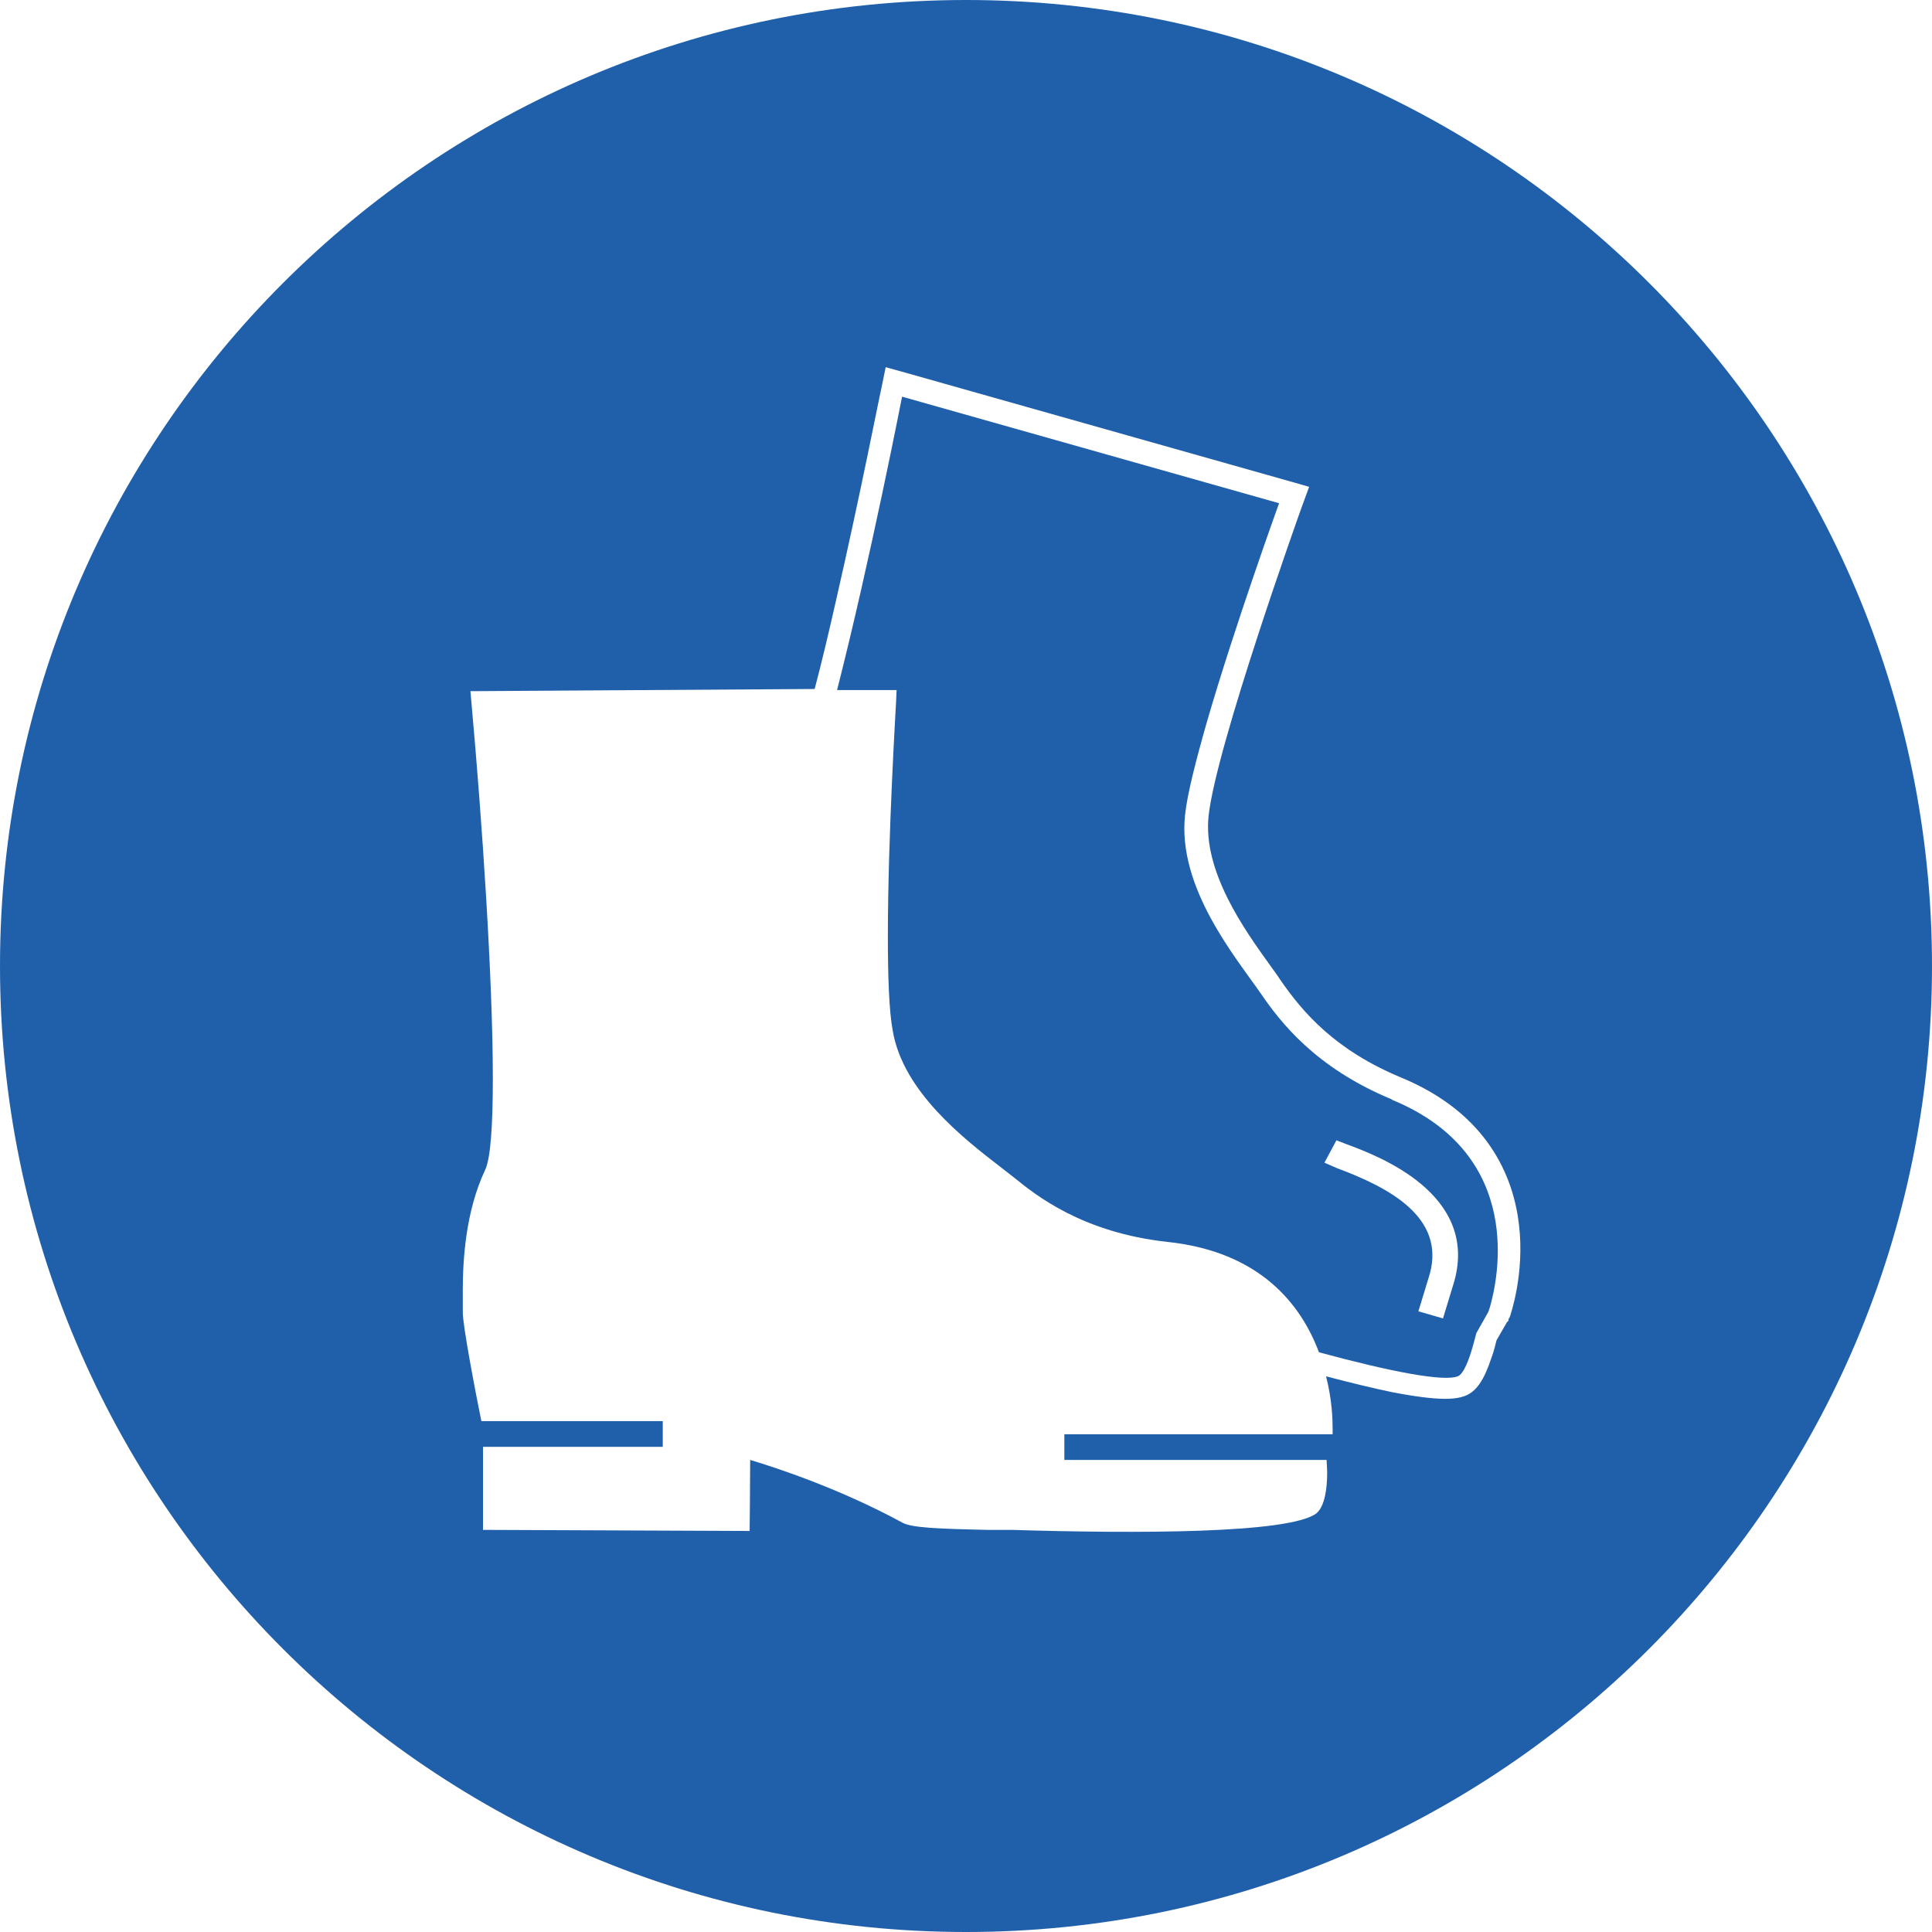
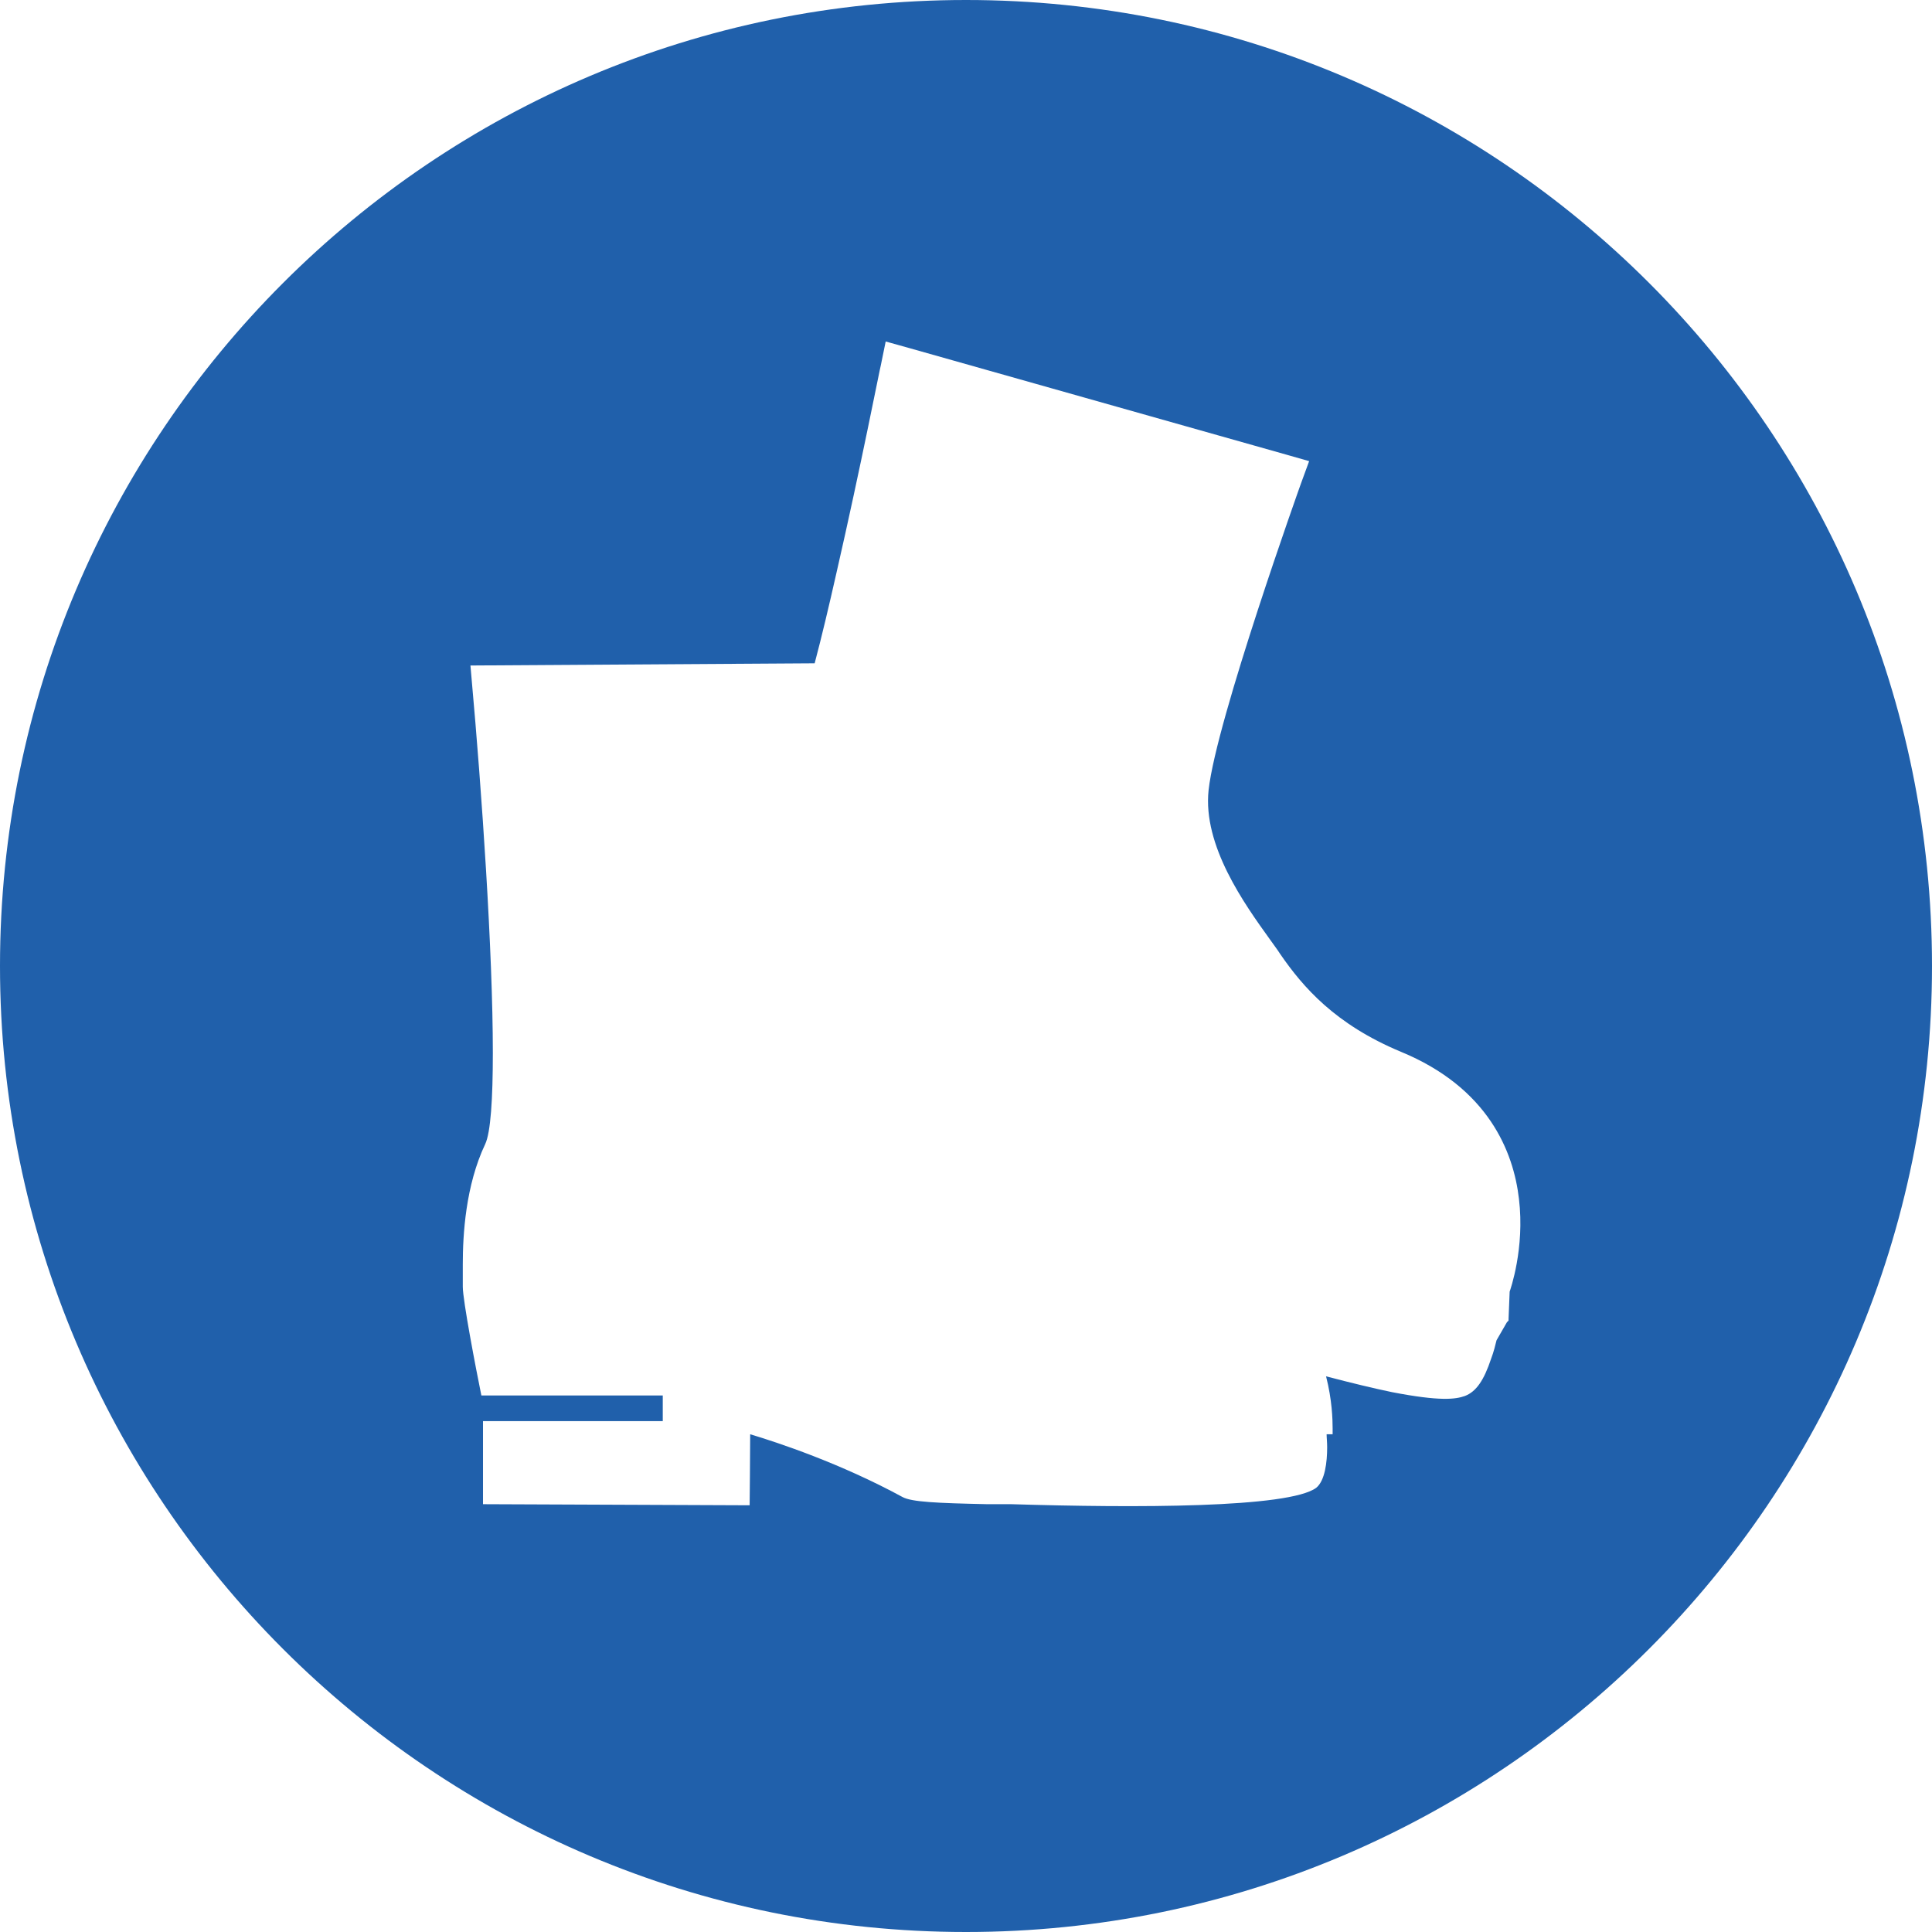
<svg xmlns="http://www.w3.org/2000/svg" id="Lager_2" viewBox="0 0 35.36 35.36" width="35.36" height="35.36">
  <defs>
    <style>.cls-1{fill:#2060ab;}</style>
  </defs>
  <g id="Lager_1-2">
    <g>
-       <path class="cls-1" d="m17.68,0C7.92,0,0,7.92,0,17.68s7.92,17.68,17.68,17.68,17.68-7.92,17.68-17.68S27.45,0,17.68,0Zm9.93,24.14v.03s-.03.03-.03.03l-.19.33c-.02.08-.05.21-.1.34-.13.39-.27.6-.48.68-.17.06-.45.1-1.33-.07-.34-.07-.75-.17-1.21-.29.11.43.12.79.12.95,0,.05,0,.09,0,.09v.02h-4.91v.47h4.8c0,.06.01.14.01.24,0,.27-.04.61-.2.74-.5.37-3.31.37-5.58.3h-.44c-.93-.02-1.38-.04-1.55-.13-1.14-.62-2.29-1-2.79-1.15,0,.35-.01,1.3-.01,1.3l-4.88-.02v-1.52h3.29v-.47h-3.32c-.1-.49-.34-1.74-.34-1.99v-.11c0-.08,0-.18,0-.3,0-.54.05-1.44.41-2.2.1-.21.14-.83.14-1.67,0-1.84-.2-4.76-.39-6.86l-.02-.23,6.3-.04c.13-.49.26-1.04.4-1.66.44-1.92.8-3.77.81-3.79l.09-.44.43.12,6.9,1.95.42.12-.15.41s-1.55,4.33-1.69,5.61c-.11,1.02.66,2.09,1.12,2.73.07.1.14.19.19.27.42.61,1.01,1.29,2.21,1.79,1.6.66,2.06,1.83,2.16,2.69.11.91-.16,1.67-.17,1.7Z" />
-       <path class="cls-1" d="m25.47,20.12c-1.4-.58-2.04-1.42-2.39-1.93-.44-.64-1.54-1.94-1.39-3.28.04-.38.2-1,.4-1.7.51-1.76,1.32-4,1.32-4l-6.9-1.95s-.58,2.98-1.19,5.37h1.09s-.01.22-.01.22c0,.03-.15,2.44-.15,4.29,0,.72.02,1.36.09,1.73.19,1.11,1.3,1.97,1.96,2.48l.27.21c.37.3,1.23,1,2.8,1.17,1.69.18,2.44,1.14,2.77,2.02,1.33.36,2.28.54,2.54.44.11-.04.21-.32.27-.53.04-.14.07-.26.07-.26l.22-.39s.01-.03.03-.09c.14-.49.66-2.78-1.79-3.79Zm1.15,3.32l-.21.69-.45-.13.21-.69c.28-1.04-.76-1.58-1.7-1.93l-.23-.1.22-.41.18.07c.6.22,2.41.91,1.98,2.5Z" />
+       <path class="cls-1" d="m17.68,0C7.92,0,0,7.92,0,17.68s7.92,17.68,17.68,17.68,17.68-7.92,17.68-17.68S27.45,0,17.68,0Zm9.93,24.14v.03s-.03.03-.03.03l-.19.33c-.02.08-.05.21-.1.34-.13.39-.27.6-.48.68-.17.06-.45.1-1.33-.07-.34-.07-.75-.17-1.21-.29.11.43.12.79.12.95,0,.05,0,.09,0,.09v.02h-4.91h4.8c0,.06.01.14.01.24,0,.27-.04.61-.2.74-.5.37-3.31.37-5.58.3h-.44c-.93-.02-1.38-.04-1.55-.13-1.14-.62-2.29-1-2.79-1.15,0,.35-.01,1.3-.01,1.3l-4.88-.02v-1.52h3.29v-.47h-3.32c-.1-.49-.34-1.74-.34-1.99v-.11c0-.08,0-.18,0-.3,0-.54.05-1.44.41-2.2.1-.21.14-.83.14-1.67,0-1.84-.2-4.76-.39-6.86l-.02-.23,6.3-.04c.13-.49.26-1.04.4-1.66.44-1.92.8-3.77.81-3.79l.09-.44.43.12,6.9,1.95.42.12-.15.41s-1.55,4.33-1.69,5.61c-.11,1.02.66,2.09,1.12,2.73.07.1.14.19.19.27.42.61,1.01,1.29,2.21,1.79,1.6.66,2.06,1.83,2.16,2.69.11.91-.16,1.67-.17,1.7Z" />
    </g>
  </g>
</svg>